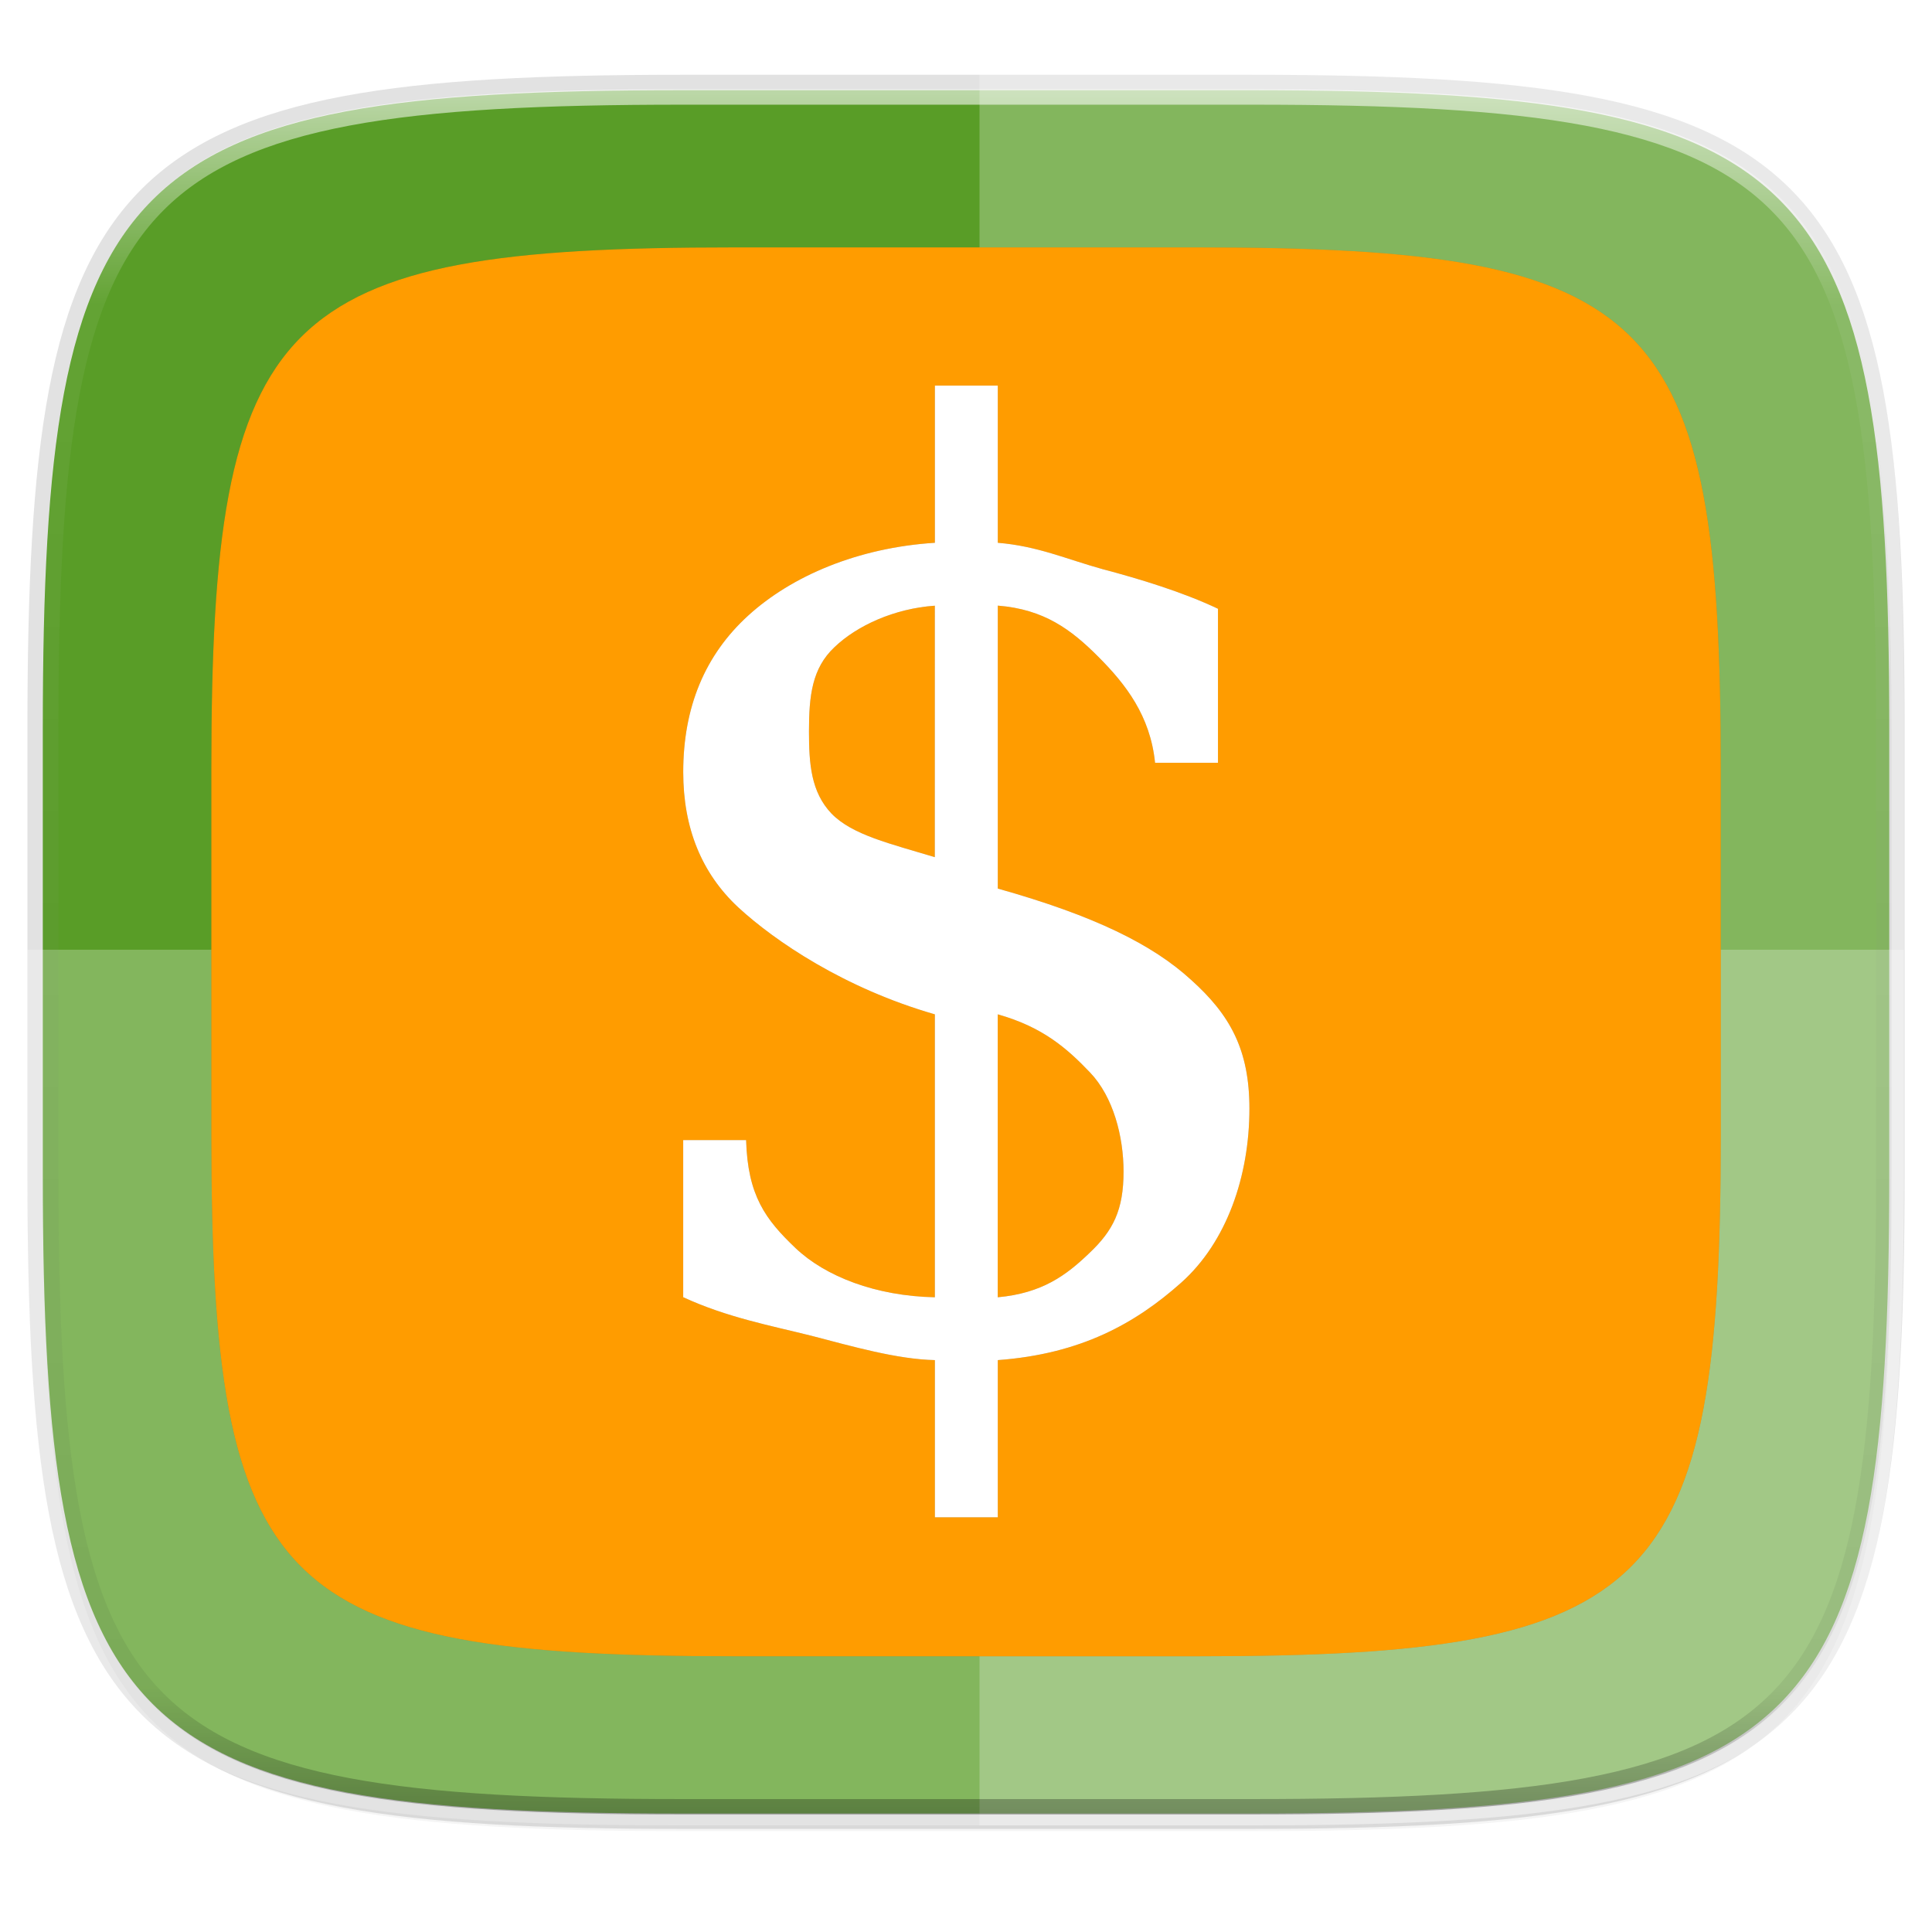
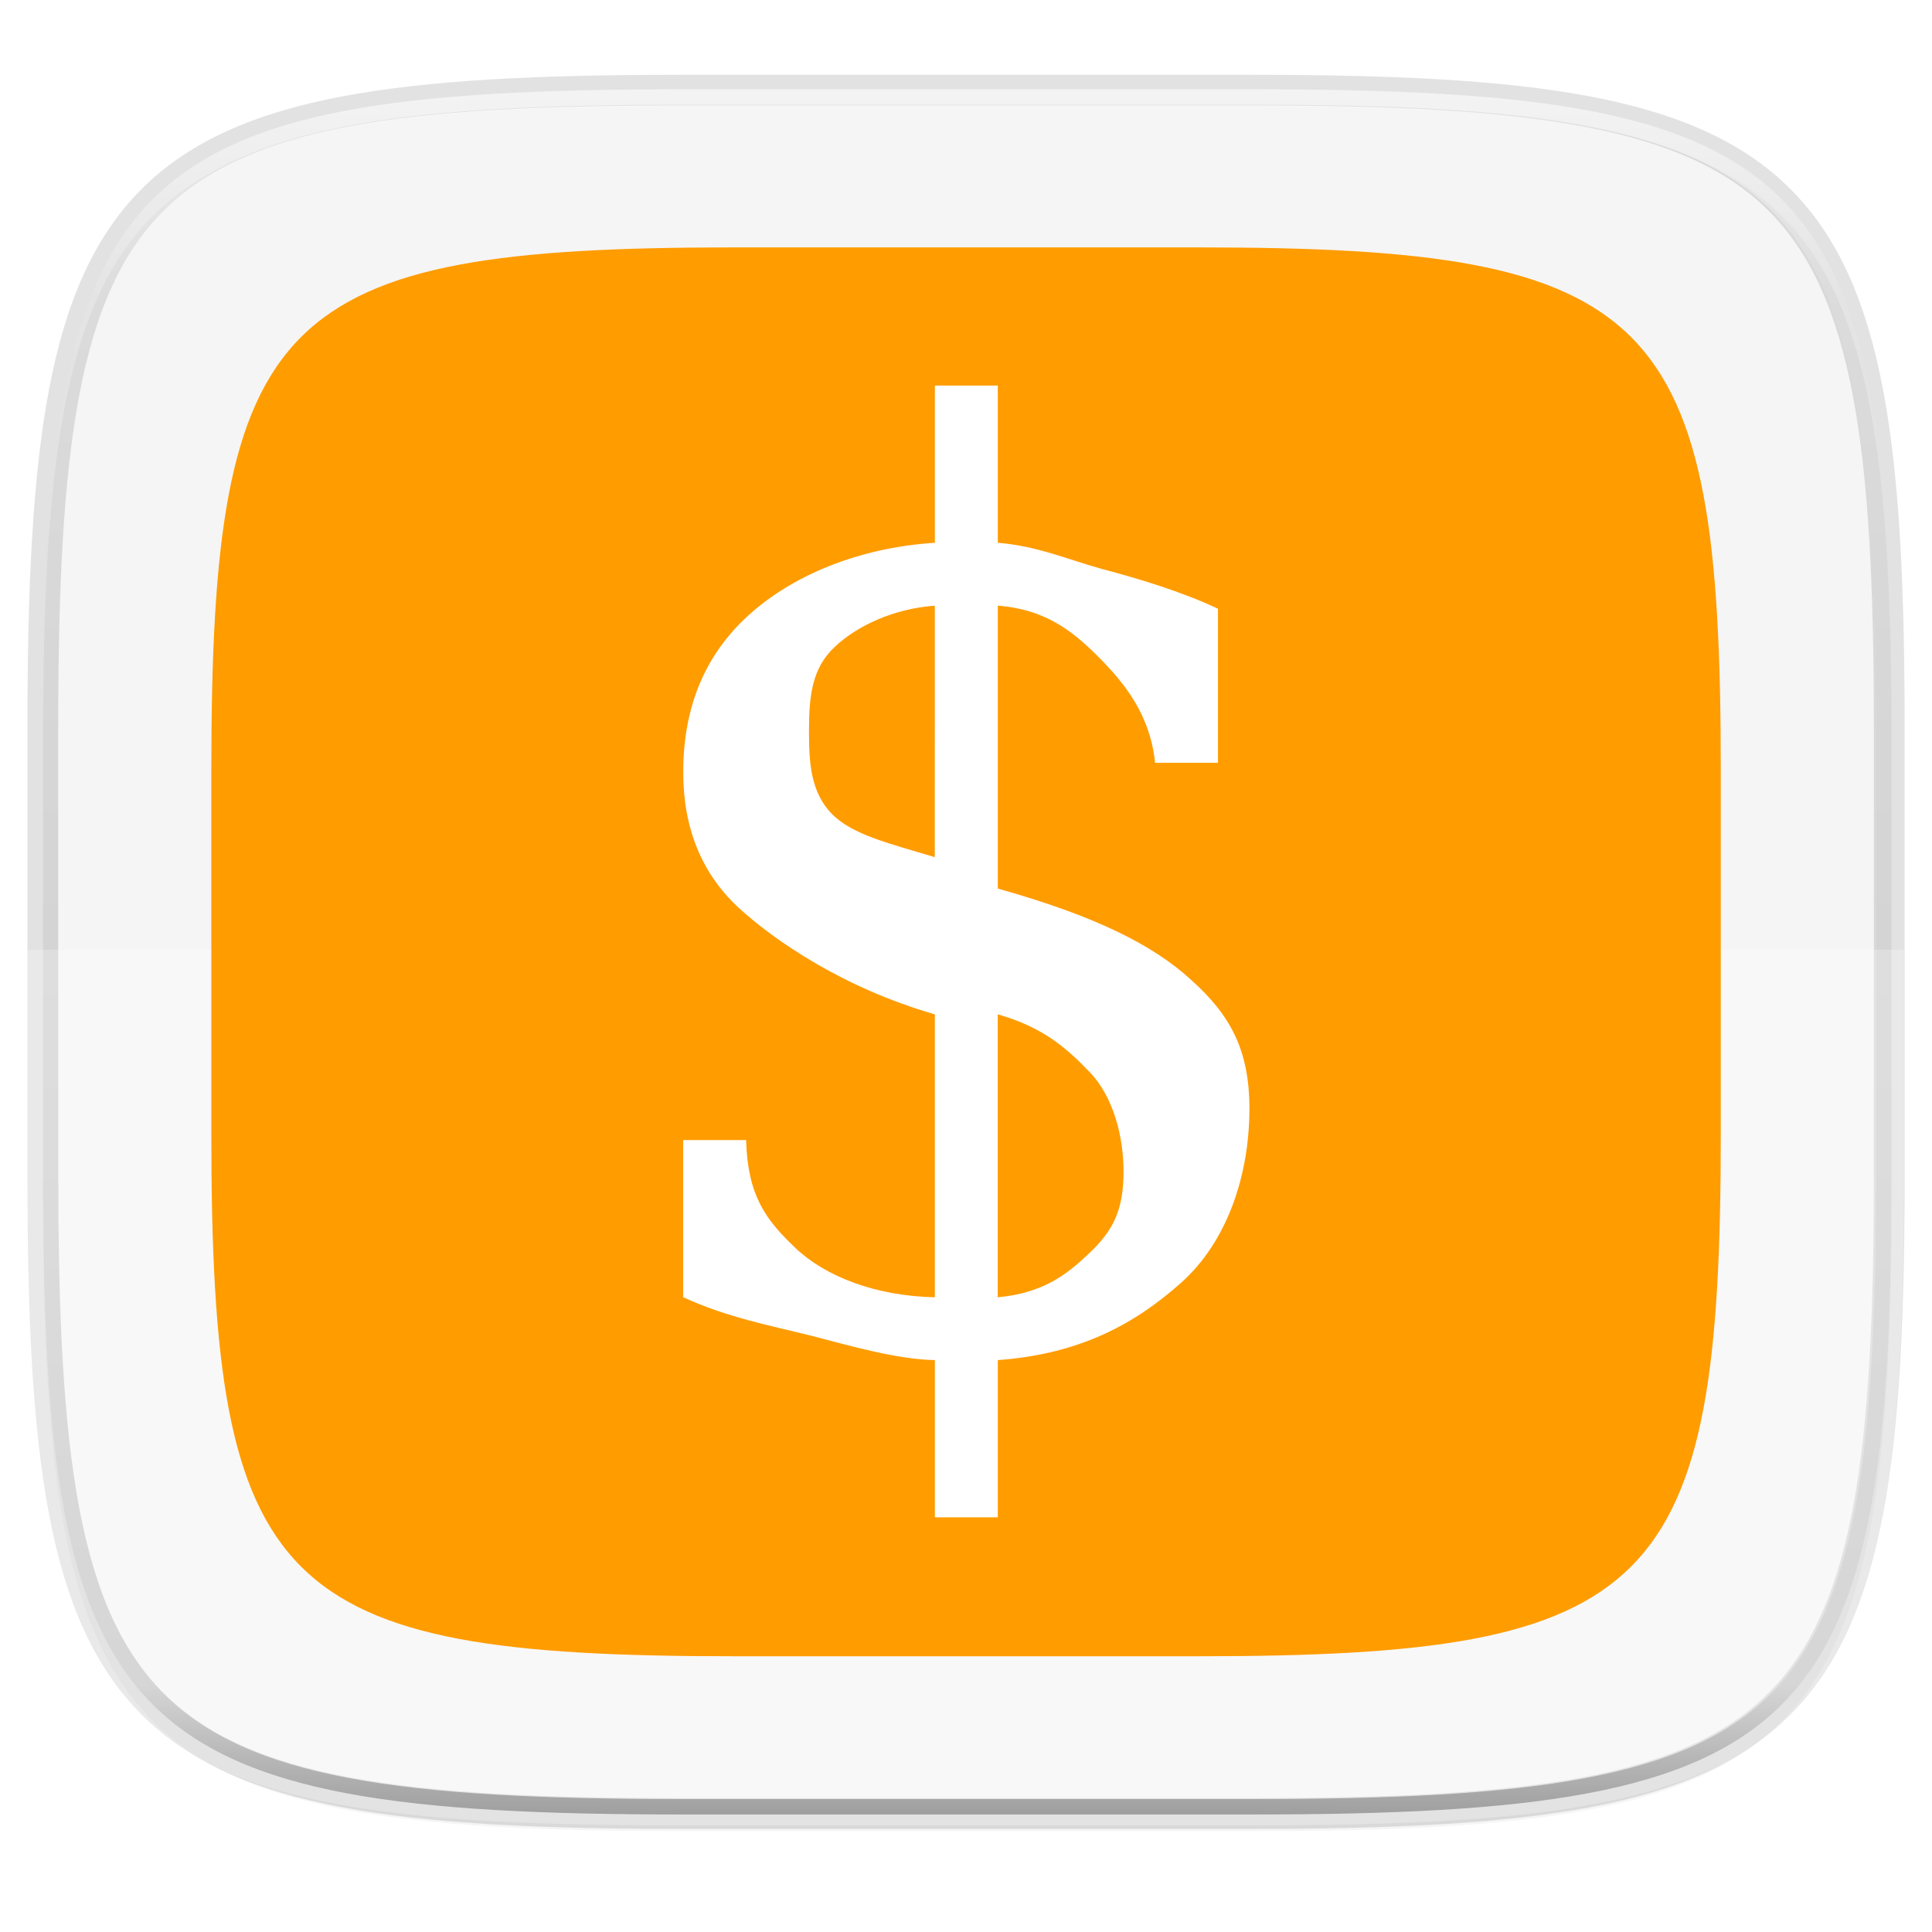
<svg xmlns="http://www.w3.org/2000/svg" width="256" height="256" version="1.1" viewBox="0 0 67.73 67.73">
  <defs>
    <filter id="filter1132" x="-.02" y="-.03" width="1.046" height="1.05" style="color-interpolation-filters:sRGB">
      <feGaussianBlur stdDeviation="2.32" />
    </filter>
    <filter id="filter4569" x="-.01" y="-.01" width="1.023" height="1.025" style="color-interpolation-filters:sRGB">
      <feGaussianBlur stdDeviation="1.16" />
    </filter>
    <linearGradient id="linearGradient1108-7" x1="296" x2="296" y1="-212" y2="236" gradientUnits="userSpaceOnUse">
      <stop style="stop-color:#ffffff" offset="0" />
      <stop style="stop-color:#ffffff;stop-opacity:.098" offset=".125" />
      <stop style="stop-color:#000000;stop-opacity:.098" offset=".925" />
      <stop style="stop-color:#000000;stop-opacity:.498" offset="1" />
    </linearGradient>
    <clipPath id="clipPath1082-3-93">
      <path d="M 361.938,-212 C 507.235,-212 528,-191.287 528,-46.125 V 70.125 C 528,215.286 507.235,236 361.938,236 H 214.062 C 68.765,236 48,215.286 48,70.125 V -46.125 C 48,-191.287 68.765,-212 214.062,-212 Z" style="fill:#8c59d9" />
    </clipPath>
    <filter id="filter998" x="-.05" y="-.05" width="1.093" height="1.099" style="color-interpolation-filters:sRGB">
      <feGaussianBlur stdDeviation="1.023" />
    </filter>
    <filter id="filter1026" x="-.07" y="-.04" width="1.142" height="1.073" style="color-interpolation-filters:sRGB">
      <feGaussianBlur stdDeviation=".54" />
    </filter>
  </defs>
  <g transform="translate(0,-229.267)">
    <path d="m43.837 232.428c19.594 0 22.394 2.793 22.394 22.369v15.677c0 19.576-2.8 22.369-22.394 22.369h-19.942c-19.594 0-22.394-2.793-22.394-22.369v-15.677c0-19.576 2.8-22.369 22.394-22.369z" style="fill:none;opacity:.115;stroke-linecap:round;stroke-linejoin:round;stroke-width:1.079;stroke:#000000" />
-     <path transform="matrix(.27 0 0 .27 -7.129 220.56)" d="m188.969 44c72.649 0 83.031 10.357 83.031 82.938v58.125c0 72.581-10.383 82.938-83.031 82.938h-73.938c-72.649 0-83.031-10.357-83.031-82.938v-58.125c0-72.581 10.383-82.938 83.031-82.938z" style="filter:url(#filter4569);opacity:.1" />
    <path transform="matrix(.27 0 0 .27 -7.129 220.56)" d="m188.969 46c72.649 0 83.031 10.357 83.031 82.938v58.125c0 72.581-10.383 82.938-83.031 82.938h-73.938c-72.649 0-83.031-10.357-83.031-82.938v-58.125c0-72.581 10.383-82.938 83.031-82.938z" style="filter:url(#filter1132);opacity:.2" />
-     <path d="m43.837 232.428c19.594 0 22.394 2.793 22.394 22.369v15.677c0 19.576-2.8 22.369-22.394 22.369h-19.942c-19.594 0-22.394-2.793-22.394-22.369v-15.677c0-19.576 2.8-22.369 22.394-22.369z" style="fill:#599d27" />
    <path d="m0.953 262.562v7.965c0 19.893 2.846 22.731 22.761 22.731h20.268c19.915 0 22.761-2.839 22.761-22.731v-7.965z" style="fill:#ffffff;opacity:.25" />
-     <path d="m34.339 293.259h9.643c2.489 0 4.712-0.044 6.696-0.161 0.992-0.058 1.924-0.134 2.8-0.232 0.876-0.098 1.695-0.217 2.462-0.361 0.767-0.144 1.481-0.314 2.146-0.511 0.665-0.198 1.28-0.424 1.85-0.682 0.57-0.258 1.093-0.548 1.575-0.873 0.481-0.325 0.92-0.686 1.32-1.085 0.4-0.4 0.761-0.838 1.087-1.319 0.326-0.481 0.616-1.003 0.875-1.572s0.485-1.184 0.683-1.847c0.198-0.664 0.368-1.377 0.512-2.143 0.145-0.766 0.264-1.584 0.362-2.459 0.098-0.875 0.174-1.806 0.233-2.796 0.117-1.981 0.161-4.202 0.161-6.688v-15.931c0-2.487-0.045-4.707-0.161-6.688-0.058-0.991-0.135-1.922-0.233-2.796-0.098-0.875-0.217-1.693-0.362-2.459-0.144-0.766-0.314-1.479-0.512-2.143-0.198-0.664-0.424-1.279-0.683-1.847-0.258-0.569-0.549-1.092-0.875-1.572-0.326-0.481-0.687-0.919-1.087-1.319-0.4-0.4-0.839-0.76-1.32-1.085-0.481-0.325-1.005-0.615-1.575-0.873-0.57-0.258-1.185-0.484-1.85-0.682-0.665-0.198-1.379-0.367-2.146-0.511-0.767-0.144-1.586-0.264-2.462-0.361-0.876-0.098-1.808-0.174-2.8-0.232-1.984-0.116-4.206-0.161-6.696-0.161h-9.643z" style="fill:#ffffff;opacity:.25" />
    <path transform="matrix(.135 0 0 .135 -4.971 261.017)" d="M 361.938,-212 C 507.235,-212 528,-191.287 528,-46.125 V 70.125 C 528,215.286 507.235,236 361.938,236 H 214.062 C 68.765,236 48,215.286 48,70.125 V -46.125 C 48,-191.287 68.765,-212 214.062,-212 Z" clip-path="url(#clipPath1082-3-93)" style="fill:none;opacity:.6;stroke-linecap:round;stroke-linejoin:round;stroke-width:8;stroke:url(#linearGradient1108-7)" />
-     <path d="m42.018 237.94c16.018 0 18.307 2.283 18.307 18.287v12.816c0 16.003-2.289 18.287-18.307 18.287h-16.302c-16.018 0-18.307-2.284-18.307-18.287v-12.816c0-16.003 2.289-18.287 18.307-18.287z" style="fill:#180e00;filter:url(#filter998);opacity:.4" />
    <path d="m42.018 237.94c16.018 0 18.307 2.283 18.307 18.287v12.816c0 16.003-2.289 18.287-18.307 18.287h-16.302c-16.018 0-18.307-2.284-18.307-18.287v-12.816c0-16.003 2.289-18.287 18.307-18.287z" style="fill:#ff9c00" />
    <g transform="matrix(1.085,0,0,1.12,-1.411,227.357)" style="filter:url(#filter1026);opacity:.3">
-       <path d="m33.538 42.311c1.437-0.127 2.215-0.688 2.965-1.388 0.763-0.699 1.1-1.34 1.1-2.548 0-1.094-0.33-2.335-1.081-3.098s-1.535-1.427-2.984-1.822zm-2.033-21.647c-1.31 0.089-2.518 0.625-3.243 1.299-0.725 0.661-0.823 1.518-0.823 2.637 0 1.017 0.066 1.896 0.727 2.57 0.674 0.674 1.914 0.946 3.338 1.365zm-8.13 21.647v-4.92h2.033c0.051 1.742 0.63 2.489 1.596 3.38 0.966 0.89 2.594 1.502 4.502 1.54v-8.856c-2.925-0.814-5.169-2.292-6.352-3.348-1.183-1.068-1.778-2.48-1.778-4.235 0-2.035 0.704-3.669 2.103-4.902 1.399-1.234 3.535-2.122 6.028-2.275v-4.92h2.033v4.92c1.284 0.102 2.202 0.507 3.385 0.825 1.195 0.305 2.597 0.719 3.729 1.24v4.822h-2.033c-0.153-1.475-0.953-2.464-1.83-3.316-0.877-0.852-1.751-1.489-3.251-1.604v8.856c3.128 0.852 5 1.752 6.246 2.858 1.259 1.094 1.884 2.186 1.884 4.03 0 2.111-0.733 4.179-2.208 5.451s-3.239 2.23-5.922 2.421v4.92h-2.033v-4.92c-1.221-0.025-2.677-0.431-3.987-0.761-1.31-0.318-2.719-0.571-4.144-1.207z" />
-     </g>
+       </g>
    <g transform="matrix(1.085,0,0,1.12,-1.411,227.357)" style="fill:#ffffff">
      <path d="m33.538 42.311c1.437-0.127 2.215-0.688 2.965-1.388 0.763-0.699 1.1-1.34 1.1-2.548 0-1.094-0.33-2.335-1.081-3.098s-1.535-1.427-2.984-1.822zm-2.033-21.647c-1.31 0.089-2.518 0.625-3.243 1.299-0.725 0.661-0.823 1.518-0.823 2.637 0 1.017 0.066 1.896 0.727 2.57 0.674 0.674 1.914 0.946 3.338 1.365zm-8.13 21.647v-4.92h2.033c0.051 1.742 0.63 2.489 1.596 3.38 0.966 0.89 2.594 1.502 4.502 1.54v-8.856c-2.925-0.814-5.169-2.292-6.352-3.348-1.183-1.068-1.778-2.48-1.778-4.235 0-2.035 0.704-3.669 2.103-4.902 1.399-1.234 3.535-2.122 6.028-2.275v-4.92h2.033v4.92c1.284 0.102 2.202 0.507 3.385 0.825 1.195 0.305 2.597 0.719 3.729 1.24v4.822h-2.033c-0.153-1.475-0.953-2.464-1.83-3.316-0.877-0.852-1.751-1.489-3.251-1.604v8.856c3.128 0.852 5 1.752 6.246 2.858 1.259 1.094 1.884 2.186 1.884 4.03 0 2.111-0.733 4.179-2.208 5.451s-3.239 2.23-5.922 2.421v4.92h-2.033v-4.92c-1.221-0.025-2.677-0.431-3.987-0.761-1.31-0.318-2.719-0.571-4.144-1.207z" style="fill:#ffffff" />
    </g>
  </g>
</svg>